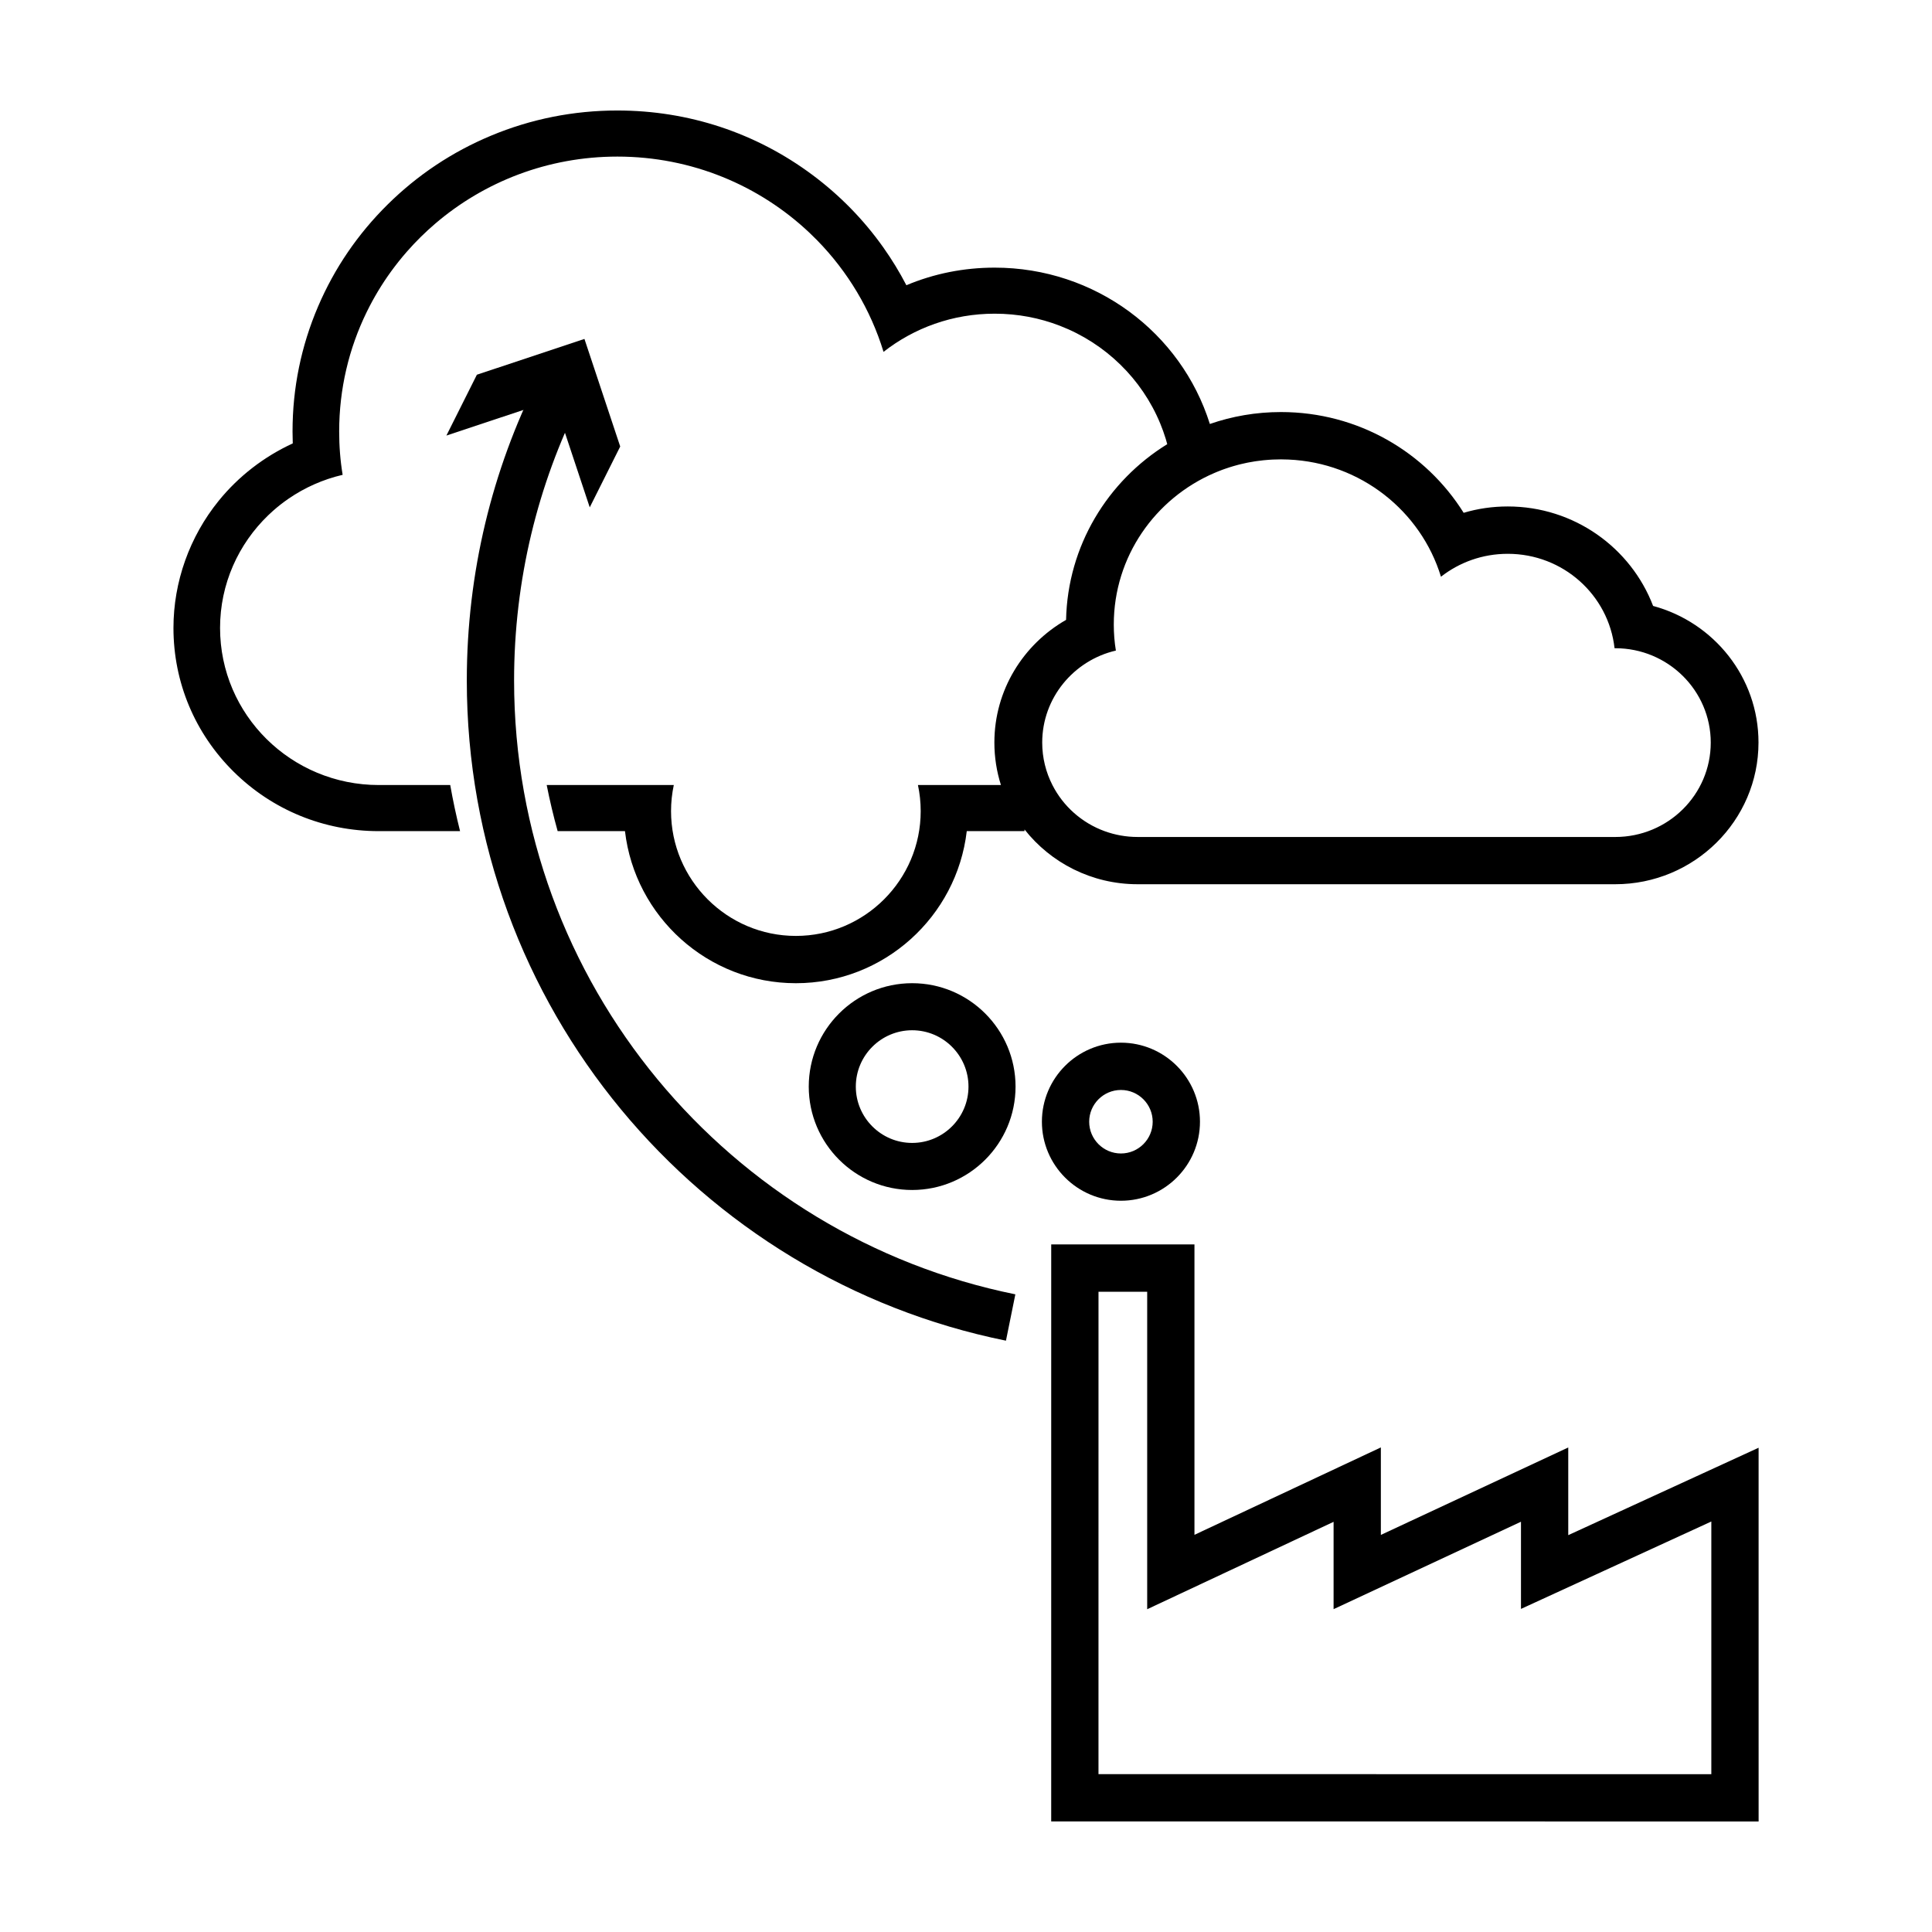
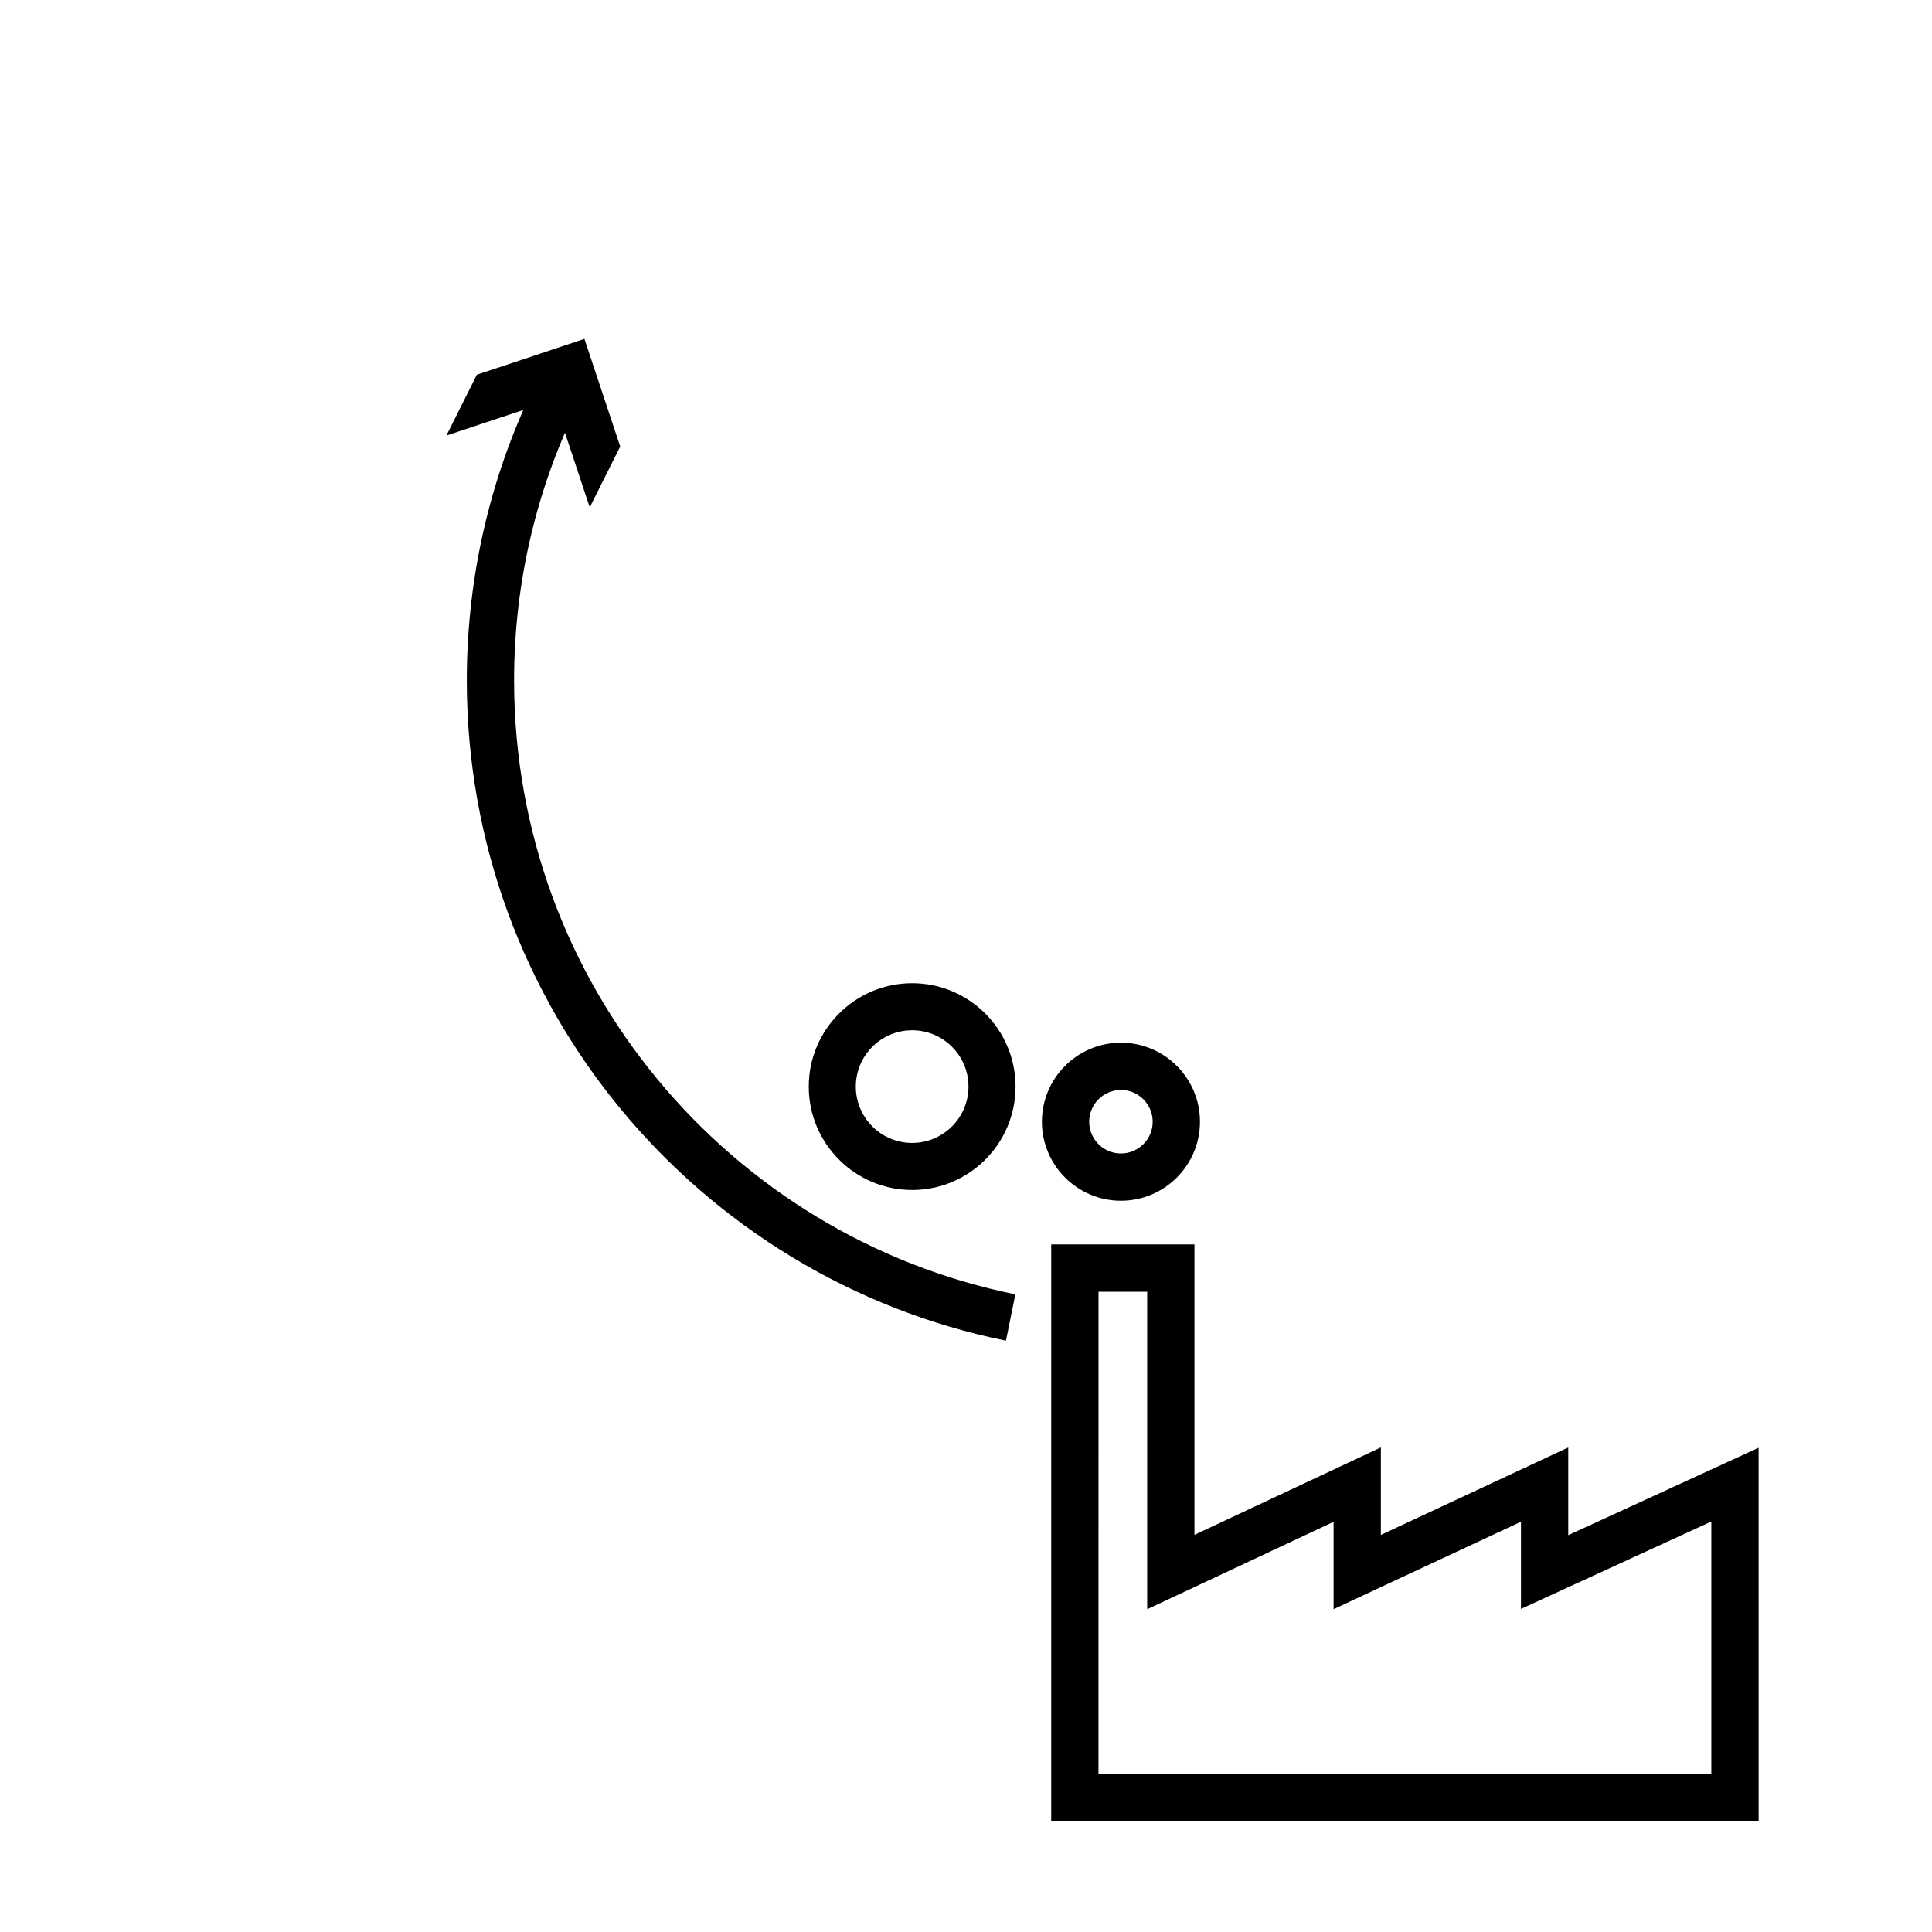
<svg xmlns="http://www.w3.org/2000/svg" width="800px" height="800px" version="1.1" viewBox="144 144 512 512">
  <defs>
    <clipPath id="a">
      <path d="m148.09 148.09h441.91v503.81h-441.91z" />
    </clipPath>
  </defs>
  <path d="m610.05 626.71-187.47-0.012 0.004-152.91h37.961v76.957l49.398-23.164v23.184l49.66-23.164v23.23l50.445-23.164 0.004 99.043zm-174.94-12.539 162.41 0.004v-66.961l-50.445 23.164v-23.102l-49.66 23.164v-23.141l-49.398 23.164v-84.137h-12.902z" />
-   <path d="m582.09 304.58c-5.871-15.391-20.914-26.363-38.531-26.363-4.039 0-7.977 0.578-11.672 1.684-10.047-16.043-27.961-26.703-48.418-26.703-6.602 0-12.941 1.113-18.844 3.16-7.617-24.254-30.422-41.43-57.027-41.43-8.184 0-16.082 1.586-23.398 4.664-1.809-3.488-3.863-6.852-6.156-10.082-5.188-7.309-11.48-13.738-18.695-19.121-15-11.191-32.895-17.105-51.738-17.105-11.613 0-22.887 2.246-33.504 6.68-10.254 4.281-19.461 10.41-27.363 18.219-7.906 7.805-14.113 16.902-18.449 27.035-4.492 10.5-6.769 21.645-6.769 33.129 0 1.059 0.02 2.109 0.059 3.16-7.582 3.492-14.355 8.695-19.637 15.219-7.723 9.527-11.98 21.488-11.98 33.684 0 14.398 5.664 27.926 15.949 38.098 10.273 10.16 23.938 15.754 38.457 15.754h21.547c-1.008-4.019-1.879-8.098-2.606-12.219h-18.941c-23.191 0-42.055-18.602-42.055-41.637 0-11.68 4.891-22.27 12.762-29.852 0.414-0.398 0.836-0.789 1.266-1.168 1.289-1.148 2.656-2.215 4.082-3.199 4.281-2.949 9.141-5.133 14.379-6.352-0.312-1.855-0.543-3.75-0.695-5.668-0.074-0.961-0.137-1.926-0.172-2.898-0.035-0.973-0.055-1.949-0.055-2.926 0-11.324 2.609-22.043 7.269-31.598 0.262-0.527 0.523-1.059 0.797-1.582 1.898-3.664 4.102-7.148 6.578-10.418 0.352-0.469 0.715-0.934 1.078-1.391 0.73-0.918 1.48-1.82 2.254-2.695 2.316-2.644 4.828-5.117 7.5-7.406 12.934-11.062 29.801-17.754 48.25-17.754 19.75 0 37.691 7.688 50.922 20.199 0.695 0.66 1.379 1.328 2.051 2.016 4.019 4.109 7.551 8.688 10.508 13.637 2.957 4.953 5.34 10.281 7.055 15.895 4.062-3.176 8.641-5.703 13.594-7.438 4.957-1.734 10.289-2.676 15.863-2.676 6.106 0 11.941 1.133 17.297 3.211 12.051 4.66 21.684 14.055 26.57 25.879 0.543 1.316 1.027 2.66 1.449 4.031 0.145 0.48 0.277 0.969 0.414 1.457-15.789 9.75-26.395 26.922-26.812 46.566-11.367 6.508-19 18.641-19 32.504 0 3.918 0.609 7.703 1.738 11.262h-21.992c0.473 2.227 0.73 4.539 0.73 6.906 0 18.242-14.844 33.082-33.082 33.082s-33.082-14.844-33.082-33.082c0-2.367 0.258-4.676 0.73-6.906h-33.68c0.812 4.133 1.785 8.203 2.902 12.219h17.84c2.641 22.656 21.938 40.301 45.289 40.301 23.352 0 42.648-17.645 45.289-40.301h15.301v-0.453c6.949 8.832 17.785 14.523 29.98 14.523h126.56c20.945 0 37.977-16.863 37.977-37.555 0.008-17.281-11.832-31.859-27.93-36.195zm-10.039 61.227h-126.58c-3.078 0-6.027-0.551-8.758-1.547-6.012-2.195-10.949-6.594-13.809-12.211-1.727-3.379-2.707-7.203-2.707-11.262 0-11.82 8.34-21.785 19.523-24.379-0.371-2.231-0.555-4.551-0.555-6.906 0-17.984 10.965-33.406 26.633-40.148 0.289-0.125 0.574-0.242 0.867-0.363 0.414-0.168 0.832-0.332 1.25-0.488 0.273-0.102 0.543-0.191 0.816-0.289 0.363-0.125 0.73-0.246 1.098-0.367 0.312-0.102 0.629-0.195 0.953-0.293 0.395-0.117 0.789-0.227 1.188-0.332 0.25-0.066 0.5-0.133 0.75-0.191 0.488-0.121 0.977-0.23 1.473-0.332 0.18-0.039 0.363-0.082 0.551-0.117 0.57-0.109 1.145-0.211 1.723-0.301 0.16-0.023 0.328-0.051 0.488-0.074 0.605-0.086 1.211-0.16 1.82-0.227 0.137-0.012 0.266-0.023 0.398-0.035 0.645-0.059 1.289-0.117 1.941-0.145 0.086-0.004 0.172-0.004 0.262-0.012 0.699-0.031 1.402-0.051 2.106-0.051 0.656 0 1.301 0.016 1.949 0.047 19.129 0.816 35.125 13.645 40.441 31.055 4.883-3.812 11.004-6.074 17.699-6.074 14.68 0 26.727 10.934 28.305 25.02h0.191c13.961 0 25.301 11.215 25.301 25.02-0.012 13.797-11.32 25.004-25.316 25.004z" />
  <path d="m385.73 459.36c-15.109 0-27.402-12.293-27.402-27.402 0-15.109 12.293-27.402 27.402-27.402s27.402 12.293 27.402 27.402c0 15.109-12.293 27.402-27.402 27.402zm0-42.332c-8.23 0-14.93 6.695-14.93 14.93 0 8.23 6.695 14.93 14.93 14.93 8.23 0 14.93-6.695 14.93-14.93 0-8.234-6.699-14.93-14.93-14.93z" />
  <path d="m441.06 462.21c-11.547 0-20.945-9.395-20.945-20.945 0-11.547 9.395-20.945 20.945-20.945 11.547 0 20.945 9.395 20.945 20.945 0 11.555-9.398 20.945-20.945 20.945zm0-29.355c-4.641 0-8.414 3.773-8.414 8.414s3.773 8.414 8.414 8.414 8.414-3.773 8.414-8.414-3.773-8.414-8.414-8.414z" />
  <g clip-path="url(#a)">
    <path transform="matrix(5.038 0 0 5.038 148.09 148.09)" d="m28.589 19.691c-2.305 4.601-3.602 9.795-3.602 15.291 0 16.545 11.752 30.346 27.364 33.51" fill="none" stroke="#000000" stroke-miterlimit="10" stroke-width="2.487" />
  </g>
  <path d="m262.3 259.43 28.512-9.492 9.477 28.516 8.074-16.125-9.48-28.508-28.504 9.484z" />
</svg>